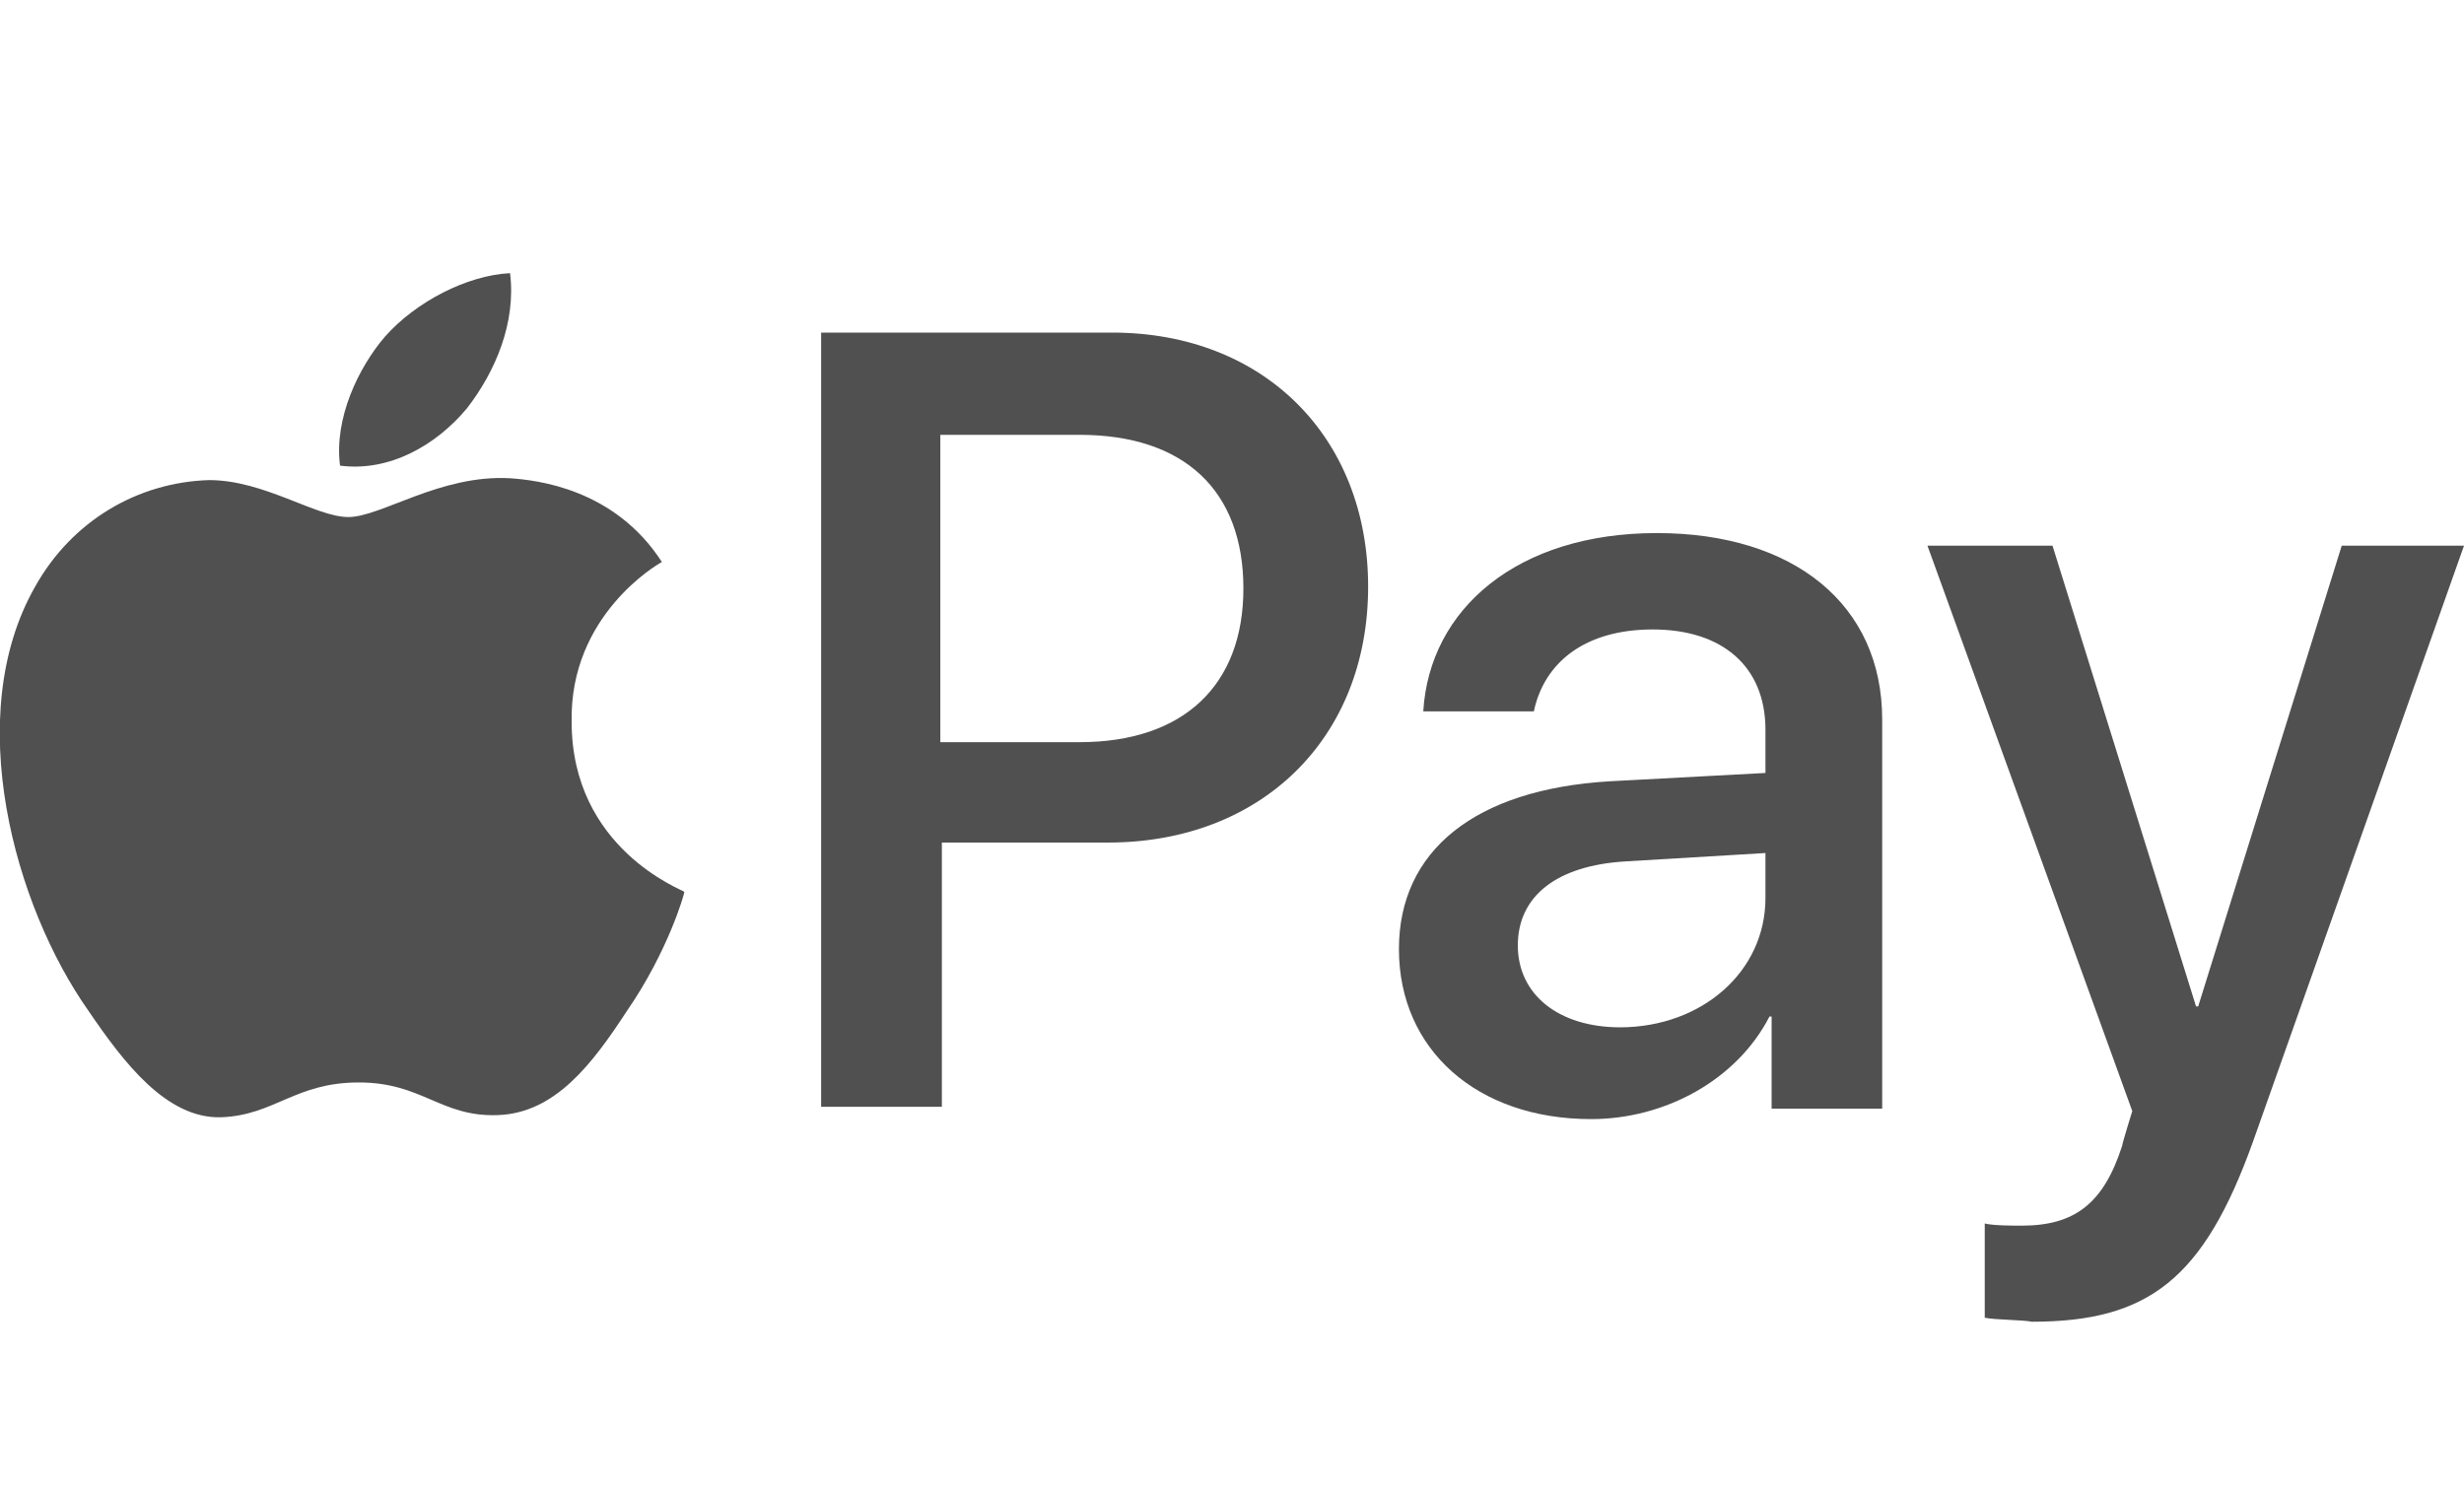
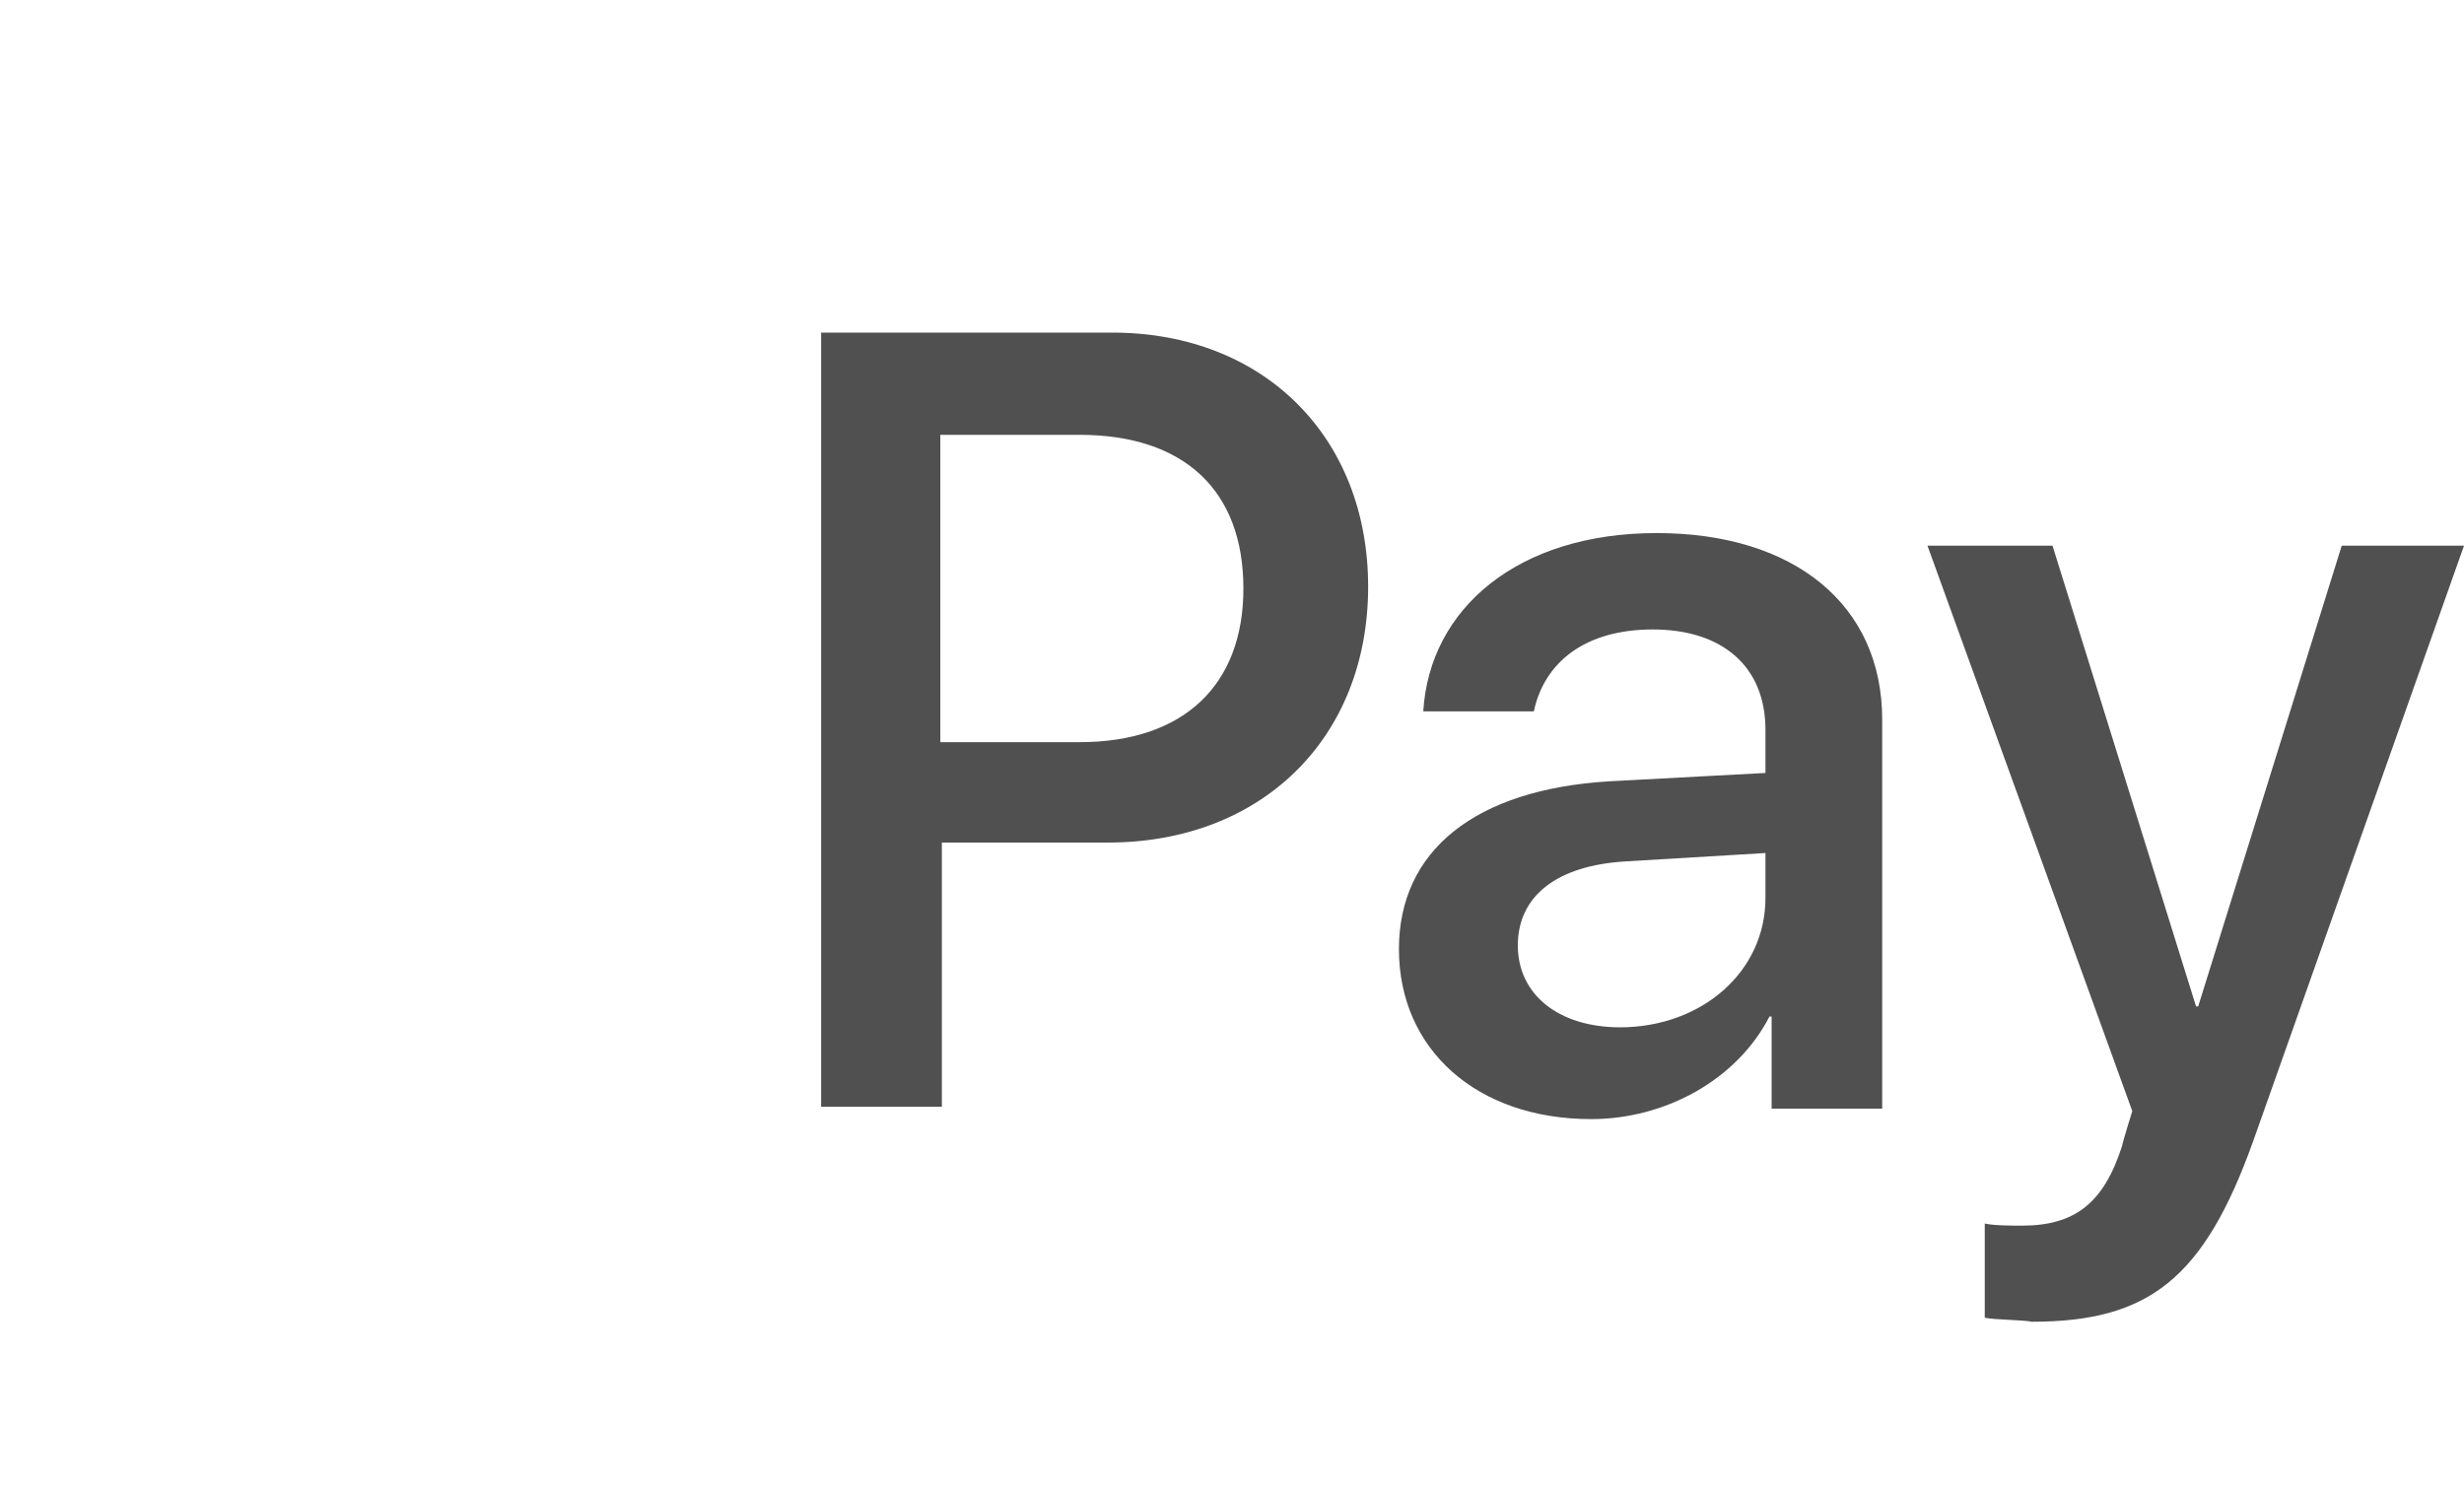
<svg xmlns="http://www.w3.org/2000/svg" version="1.1" id="Layer_1" x="0px" y="0px" viewBox="0 0 800 484" style="enable-background:new 0 0 800 484;" xml:space="preserve">
  <style type="text/css">
	.st0{fill:#505050;}
</style>
  <g id="SVGRepo_bgCarrier">
</g>
  <g id="SVGRepo_tracerCarrier">
</g>
  <g id="SVGRepo_iconCarrier">
-     <path class="st0" d="M151.6,132.6c9.3-12,16-27.9,14-43.9c-14,0.7-30.6,9.3-40.6,20.6c-8.6,10-16.6,26.6-14.6,41.9   C126.4,153.3,141.6,144.6,151.6,132.6 M165.6,155.3c-22.6-1.3-41.9,12.6-52.5,12.6s-27.3-12-45.2-12c-23.3,0.7-44.6,13.3-56.5,34.6   c-23.9,41.9-6.7,103.7,17.3,137.7C40,344.8,54,363.4,71.9,362.8c17.3-0.7,23.9-11.3,44.6-11.3s26.6,11.3,45.2,10.6   c18.6-0.7,30.6-16.6,41.9-33.9c13.3-19.3,18.6-37.9,18.6-38.6c-0.7-0.7-36.6-14-36.6-55.2c-0.7-34.6,27.9-51.2,29.3-51.9   C199.5,158.6,174.2,155.9,165.6,155.3" />
    <g>
      <path class="st0" d="M361.1,108c49.2,0,83.1,33.9,83.1,82.5c0,49.2-34.6,83.1-84.5,83.1h-53.9v85.8h-39.2V108H361.1z M305.9,241    h44.6c33.9,0,53.2-18.6,53.2-49.9c0-31.9-19.3-49.9-53.2-49.9h-45.2V241H305.9z M454.2,308.2c0-31.9,24.6-51.9,68.5-54.5l50.5-2.7    v-14c0-20.6-14-32.6-36.6-32.6c-21.9,0-35.2,10.6-38.6,26.6h-35.9c2-33.3,30.6-57.9,75.8-57.9c44.6,0,73.2,23.3,73.2,60.5V360    h-35.9v-29.9h-0.7c-10.6,20.6-33.9,33.3-57.9,33.3C479.5,363.4,454.2,340.8,454.2,308.2z M573.2,291.6V277l-45.2,2.7    c-22.6,1.3-35.2,11.3-35.2,27.3s13.3,26.6,33.3,26.6C552.6,333.5,573.2,315.5,573.2,291.6L573.2,291.6z M644.4,427.9v-30.6    c2.7,0.7,9.3,0.7,12,0.7c17.3,0,26.6-7.3,32.6-25.9c0-0.7,3.3-11.3,3.3-11.3l-66.5-183.6h40.6L713,326.8h0.7l46.6-149.6H800    l-68.5,193.5c-16,44.6-33.9,58.5-71.8,58.5C657,428.6,647.7,428.6,644.4,427.9L644.4,427.9z" />
    </g>
  </g>
</svg>